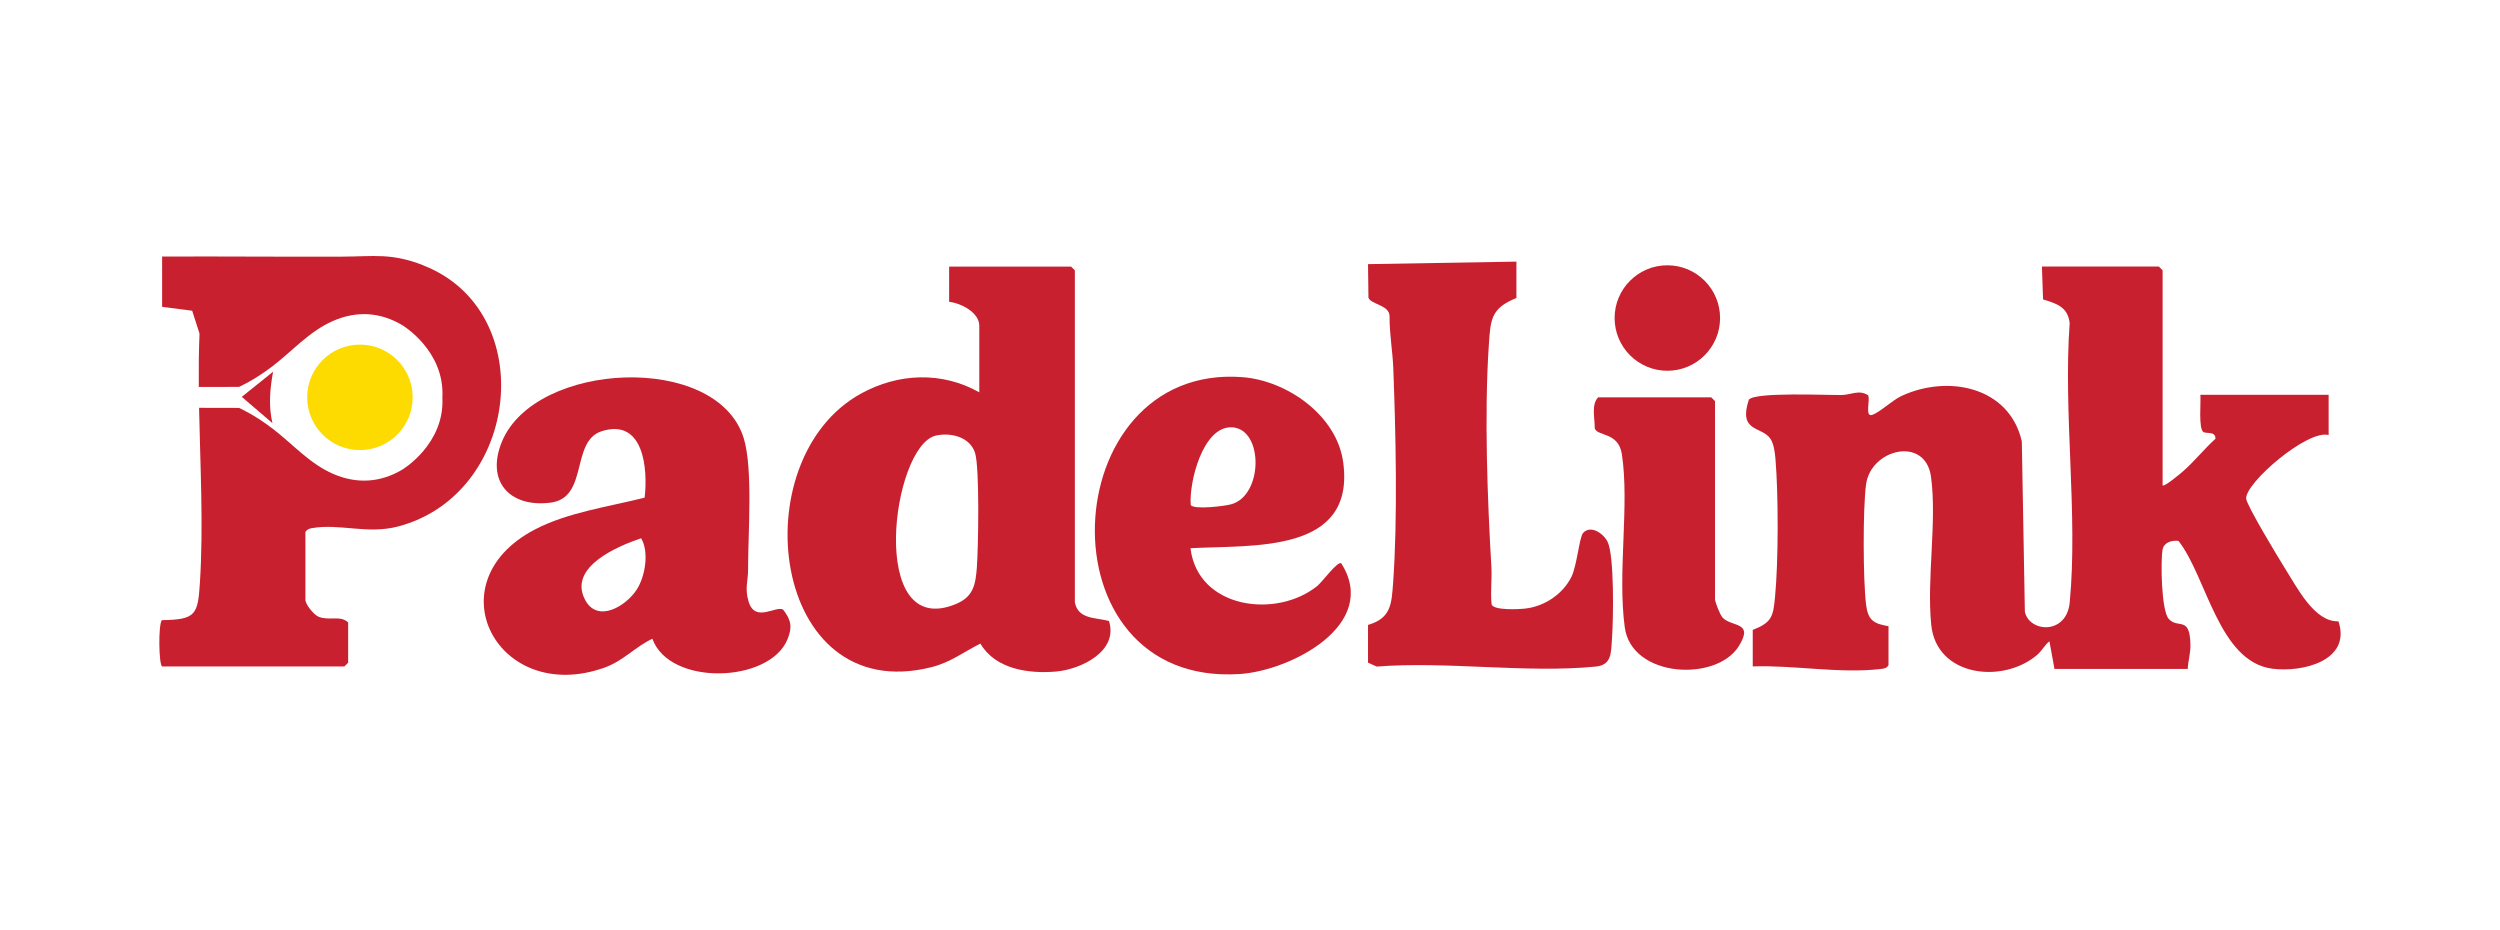
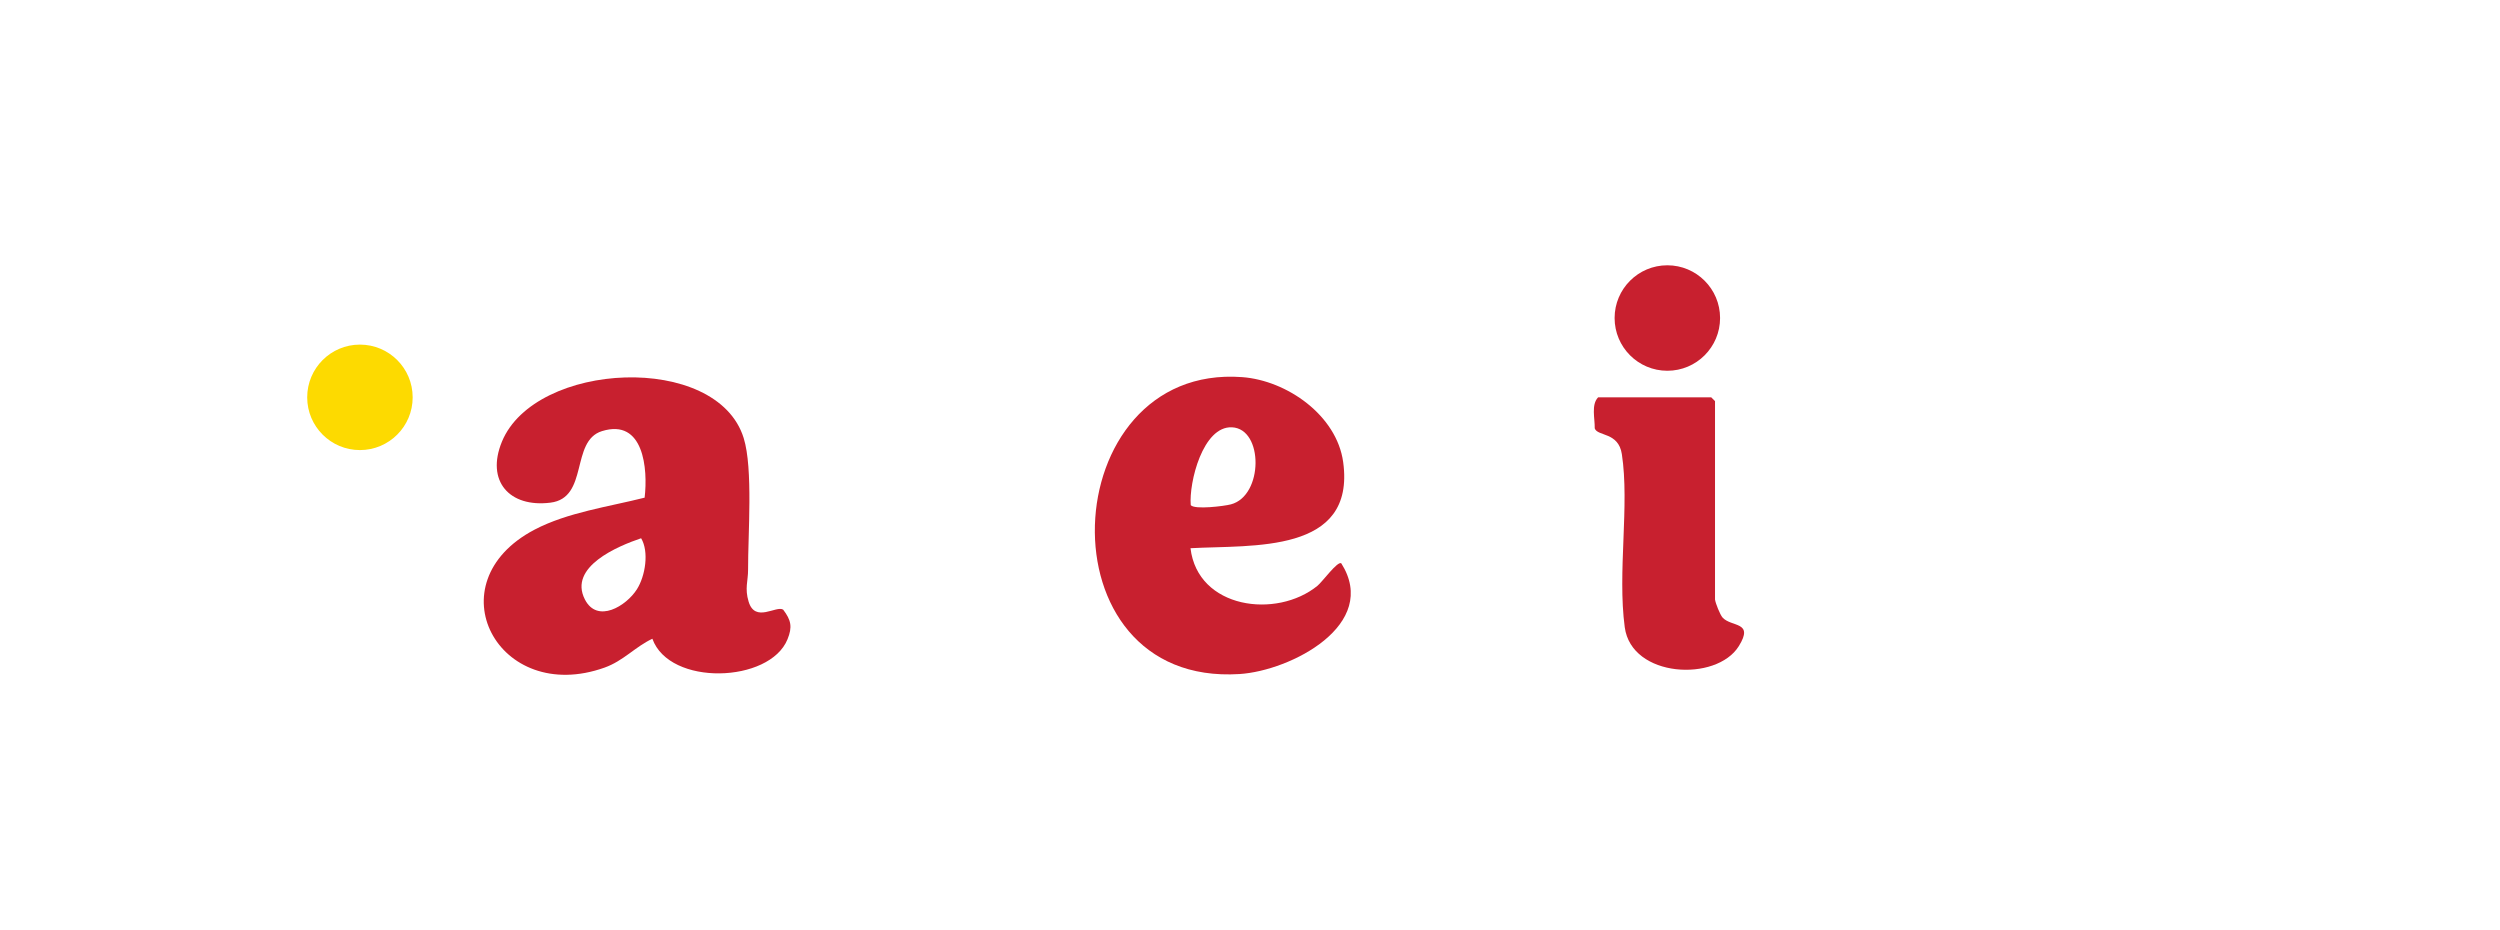
<svg xmlns="http://www.w3.org/2000/svg" width="164" height="61" viewBox="0 0 164 61" fill="none">
-   <path d="M141.867 31.839C141.971 31.962 143.041 31.063 143.19 30.933C143.937 30.285 144.592 29.452 145.333 28.785C145.355 28.265 144.737 28.468 144.544 28.341C144.209 28.123 144.389 26.36 144.345 25.898H152.758V28.538C151.368 28.158 147.263 31.706 147.349 32.715C147.387 33.162 149.479 36.627 149.884 37.267C150.672 38.504 151.815 40.818 153.403 40.758C154.267 43.35 151.026 44.125 149.058 43.866C145.538 43.398 144.763 37.843 142.911 35.485C142.484 35.422 141.952 35.58 141.867 36.045C141.728 36.792 141.781 40.055 142.266 40.596C142.886 41.29 143.661 40.346 143.693 42.312C143.703 42.872 143.538 43.34 143.516 43.882H134.774L134.442 42.068C134.125 42.318 133.967 42.682 133.619 42.977C131.365 44.876 127.035 44.391 126.69 40.995C126.383 37.966 127.073 34.235 126.675 31.279C126.307 28.576 122.731 29.446 122.414 31.772C122.199 33.342 122.215 38.068 122.414 39.66C122.541 40.682 122.902 40.916 123.886 41.078V43.635C123.741 43.869 123.557 43.863 123.316 43.891C120.696 44.198 117.623 43.619 114.98 43.717V41.324C116.233 40.828 116.319 40.457 116.442 39.16C116.667 36.836 116.667 32.437 116.47 30.104C116.436 29.696 116.369 29.126 116.141 28.785C115.587 27.949 114.008 28.376 114.723 26.224C115.094 25.698 119.892 25.933 120.841 25.911C121.427 25.898 121.955 25.547 122.544 25.926C122.712 26.192 122.31 27.376 122.813 27.218C123.282 27.072 124.133 26.262 124.715 25.987C127.751 24.559 131.808 25.347 132.631 28.952L132.831 40.134C133.134 41.498 135.568 41.66 135.774 39.517C136.325 33.731 135.34 27.075 135.771 21.195C135.647 20.141 134.926 19.916 134.024 19.641L133.951 17.485H141.62L141.867 17.732V31.836V31.839Z" fill="#C8202F" />
-   <path d="M70.511 39.508C70.714 40.644 71.907 40.505 72.749 40.736C73.379 42.733 70.904 43.91 69.28 44.053C67.495 44.208 65.295 43.907 64.314 42.22C63.206 42.771 62.361 43.455 61.082 43.771C50.536 46.404 48.618 30.13 56.487 25.816C58.933 24.474 61.782 24.353 64.241 25.736V21.366C64.241 20.495 63.032 19.884 62.263 19.799V17.488H70.264L70.511 17.735V39.508ZM61.389 28.576C58.5 29.24 56.873 42.043 62.706 39.625C63.855 39.147 63.997 38.356 64.083 37.207C64.178 35.919 64.27 30.718 63.966 29.721C63.643 28.664 62.367 28.351 61.386 28.576H61.389Z" fill="#C8202F" />
  <path d="M42.798 41.9C41.662 42.435 40.899 43.35 39.664 43.793C32.67 46.297 28.4 38.245 35.069 34.744C37.237 33.608 39.93 33.244 42.288 32.646C42.51 30.766 42.234 27.43 39.49 28.281C37.401 28.93 38.642 32.665 36.104 32.975C33.42 33.307 31.86 31.563 32.926 28.974C35.1 23.692 47.039 23.1 48.786 28.737C49.41 30.744 49.065 35.07 49.074 37.371C49.077 38.115 48.843 38.59 49.109 39.467C49.536 40.881 50.916 39.704 51.375 39.992C51.901 40.685 51.989 41.131 51.66 41.938C50.495 44.812 43.918 45.037 42.795 41.9H42.798ZM42.06 35.308C40.519 35.83 37.278 37.184 38.367 39.321C39.183 40.922 41.083 39.758 41.782 38.656C42.339 37.779 42.586 36.188 42.057 35.308H42.06Z" fill="#C8202F" />
-   <path d="M99.477 17.156V19.549C97.781 20.226 97.778 20.989 97.664 22.685C97.366 27.148 97.572 32.715 97.835 37.191C97.882 38.004 97.762 38.834 97.85 39.65C97.984 40.055 99.642 39.97 100.057 39.922C101.316 39.78 102.516 38.982 103.086 37.84C103.443 37.121 103.608 35.251 103.845 34.972C104.317 34.421 105.155 34.959 105.447 35.52C105.909 36.403 105.836 40.622 105.75 41.828C105.681 42.812 105.75 43.622 104.681 43.727C100.164 44.176 94.91 43.366 90.311 43.727L89.742 43.47V40.995C91.264 40.552 91.286 39.618 91.391 38.191C91.691 34.026 91.562 28.392 91.4 24.163C91.359 23.075 91.147 21.897 91.156 20.78C91.185 19.992 89.928 19.989 89.77 19.527L89.742 17.327L99.474 17.162L99.477 17.156Z" fill="#C8202F" />
  <path d="M78.097 35.963C78.569 39.935 83.738 40.612 86.422 38.431C86.751 38.163 87.748 36.782 87.988 36.953C90.536 40.976 84.671 44.002 81.316 44.217C68.128 45.059 69.144 23.831 81.481 24.739C84.431 24.958 87.694 27.253 88.112 30.313C88.941 36.352 82.158 35.738 78.094 35.963H78.097ZM78.117 33.14C78.373 33.443 80.307 33.203 80.747 33.086C82.883 32.526 82.899 28.123 80.813 28.031C78.905 27.949 77.99 31.646 78.113 33.14H78.117Z" fill="#C8202F" />
  <path d="M112.508 39.343C112.539 39.574 112.834 40.321 112.995 40.505C113.571 41.157 115.091 40.742 114.065 42.388C112.6 44.746 107.026 44.474 106.583 41.144C106.099 37.529 106.906 33.14 106.393 29.788C106.168 28.329 104.798 28.636 104.614 28.101C104.63 27.458 104.37 26.55 104.836 26.066H112.258L112.505 26.313V39.343H112.508Z" fill="#C8202F" />
  <path d="M109.378 24.322C111.288 24.322 112.837 22.773 112.837 20.862C112.837 18.952 111.288 17.403 109.378 17.403C107.467 17.403 105.918 18.952 105.918 20.862C105.918 22.773 107.467 24.322 109.378 24.322Z" fill="#C8202F" />
  <path d="M23.611 29.525C25.522 29.525 27.071 27.976 27.071 26.066C27.071 24.155 25.522 22.606 23.611 22.606C21.701 22.606 20.152 24.155 20.152 26.066C20.152 27.976 21.701 29.525 23.611 29.525Z" fill="#FDDA00" />
-   <path d="M27.786 17.409C25.669 16.58 24.532 16.827 22.434 16.836C18.5 16.852 14.566 16.811 10.635 16.83V20.128L12.607 20.384L13.088 21.881C13.04 23.037 13.031 24.205 13.04 25.385L15.677 25.379C15.677 25.379 16.645 24.967 17.892 24.012C19.196 23.011 20.304 21.73 21.836 21.059C23.393 20.375 24.944 20.467 26.4 21.337C26.4 21.337 29.185 23.002 29.02 26.069C29.185 29.136 26.4 30.801 26.4 30.801C24.944 31.671 23.393 31.76 21.836 31.079C20.304 30.408 19.196 29.126 17.892 28.126C16.645 27.17 15.677 26.759 15.677 26.759L13.059 26.753C13.135 30.589 13.35 34.485 13.116 38.2C12.98 40.318 12.866 40.65 10.616 40.682C10.375 41.02 10.416 43.581 10.635 43.72H22.592L22.839 43.473V40.834C22.336 40.343 21.605 40.742 20.902 40.46C20.589 40.334 20.035 39.65 20.035 39.349V34.896C20.139 34.732 20.263 34.684 20.446 34.649C22.254 34.32 24.086 35.067 26.109 34.538C34.123 32.437 35.436 20.419 27.783 17.416L27.786 17.409Z" fill="#C8202F" />
-   <path d="M15.86 26.034L17.873 27.759C17.607 26.642 17.708 25.515 17.914 24.385L15.857 26.037L15.86 26.034Z" fill="#C8202F" />
</svg>